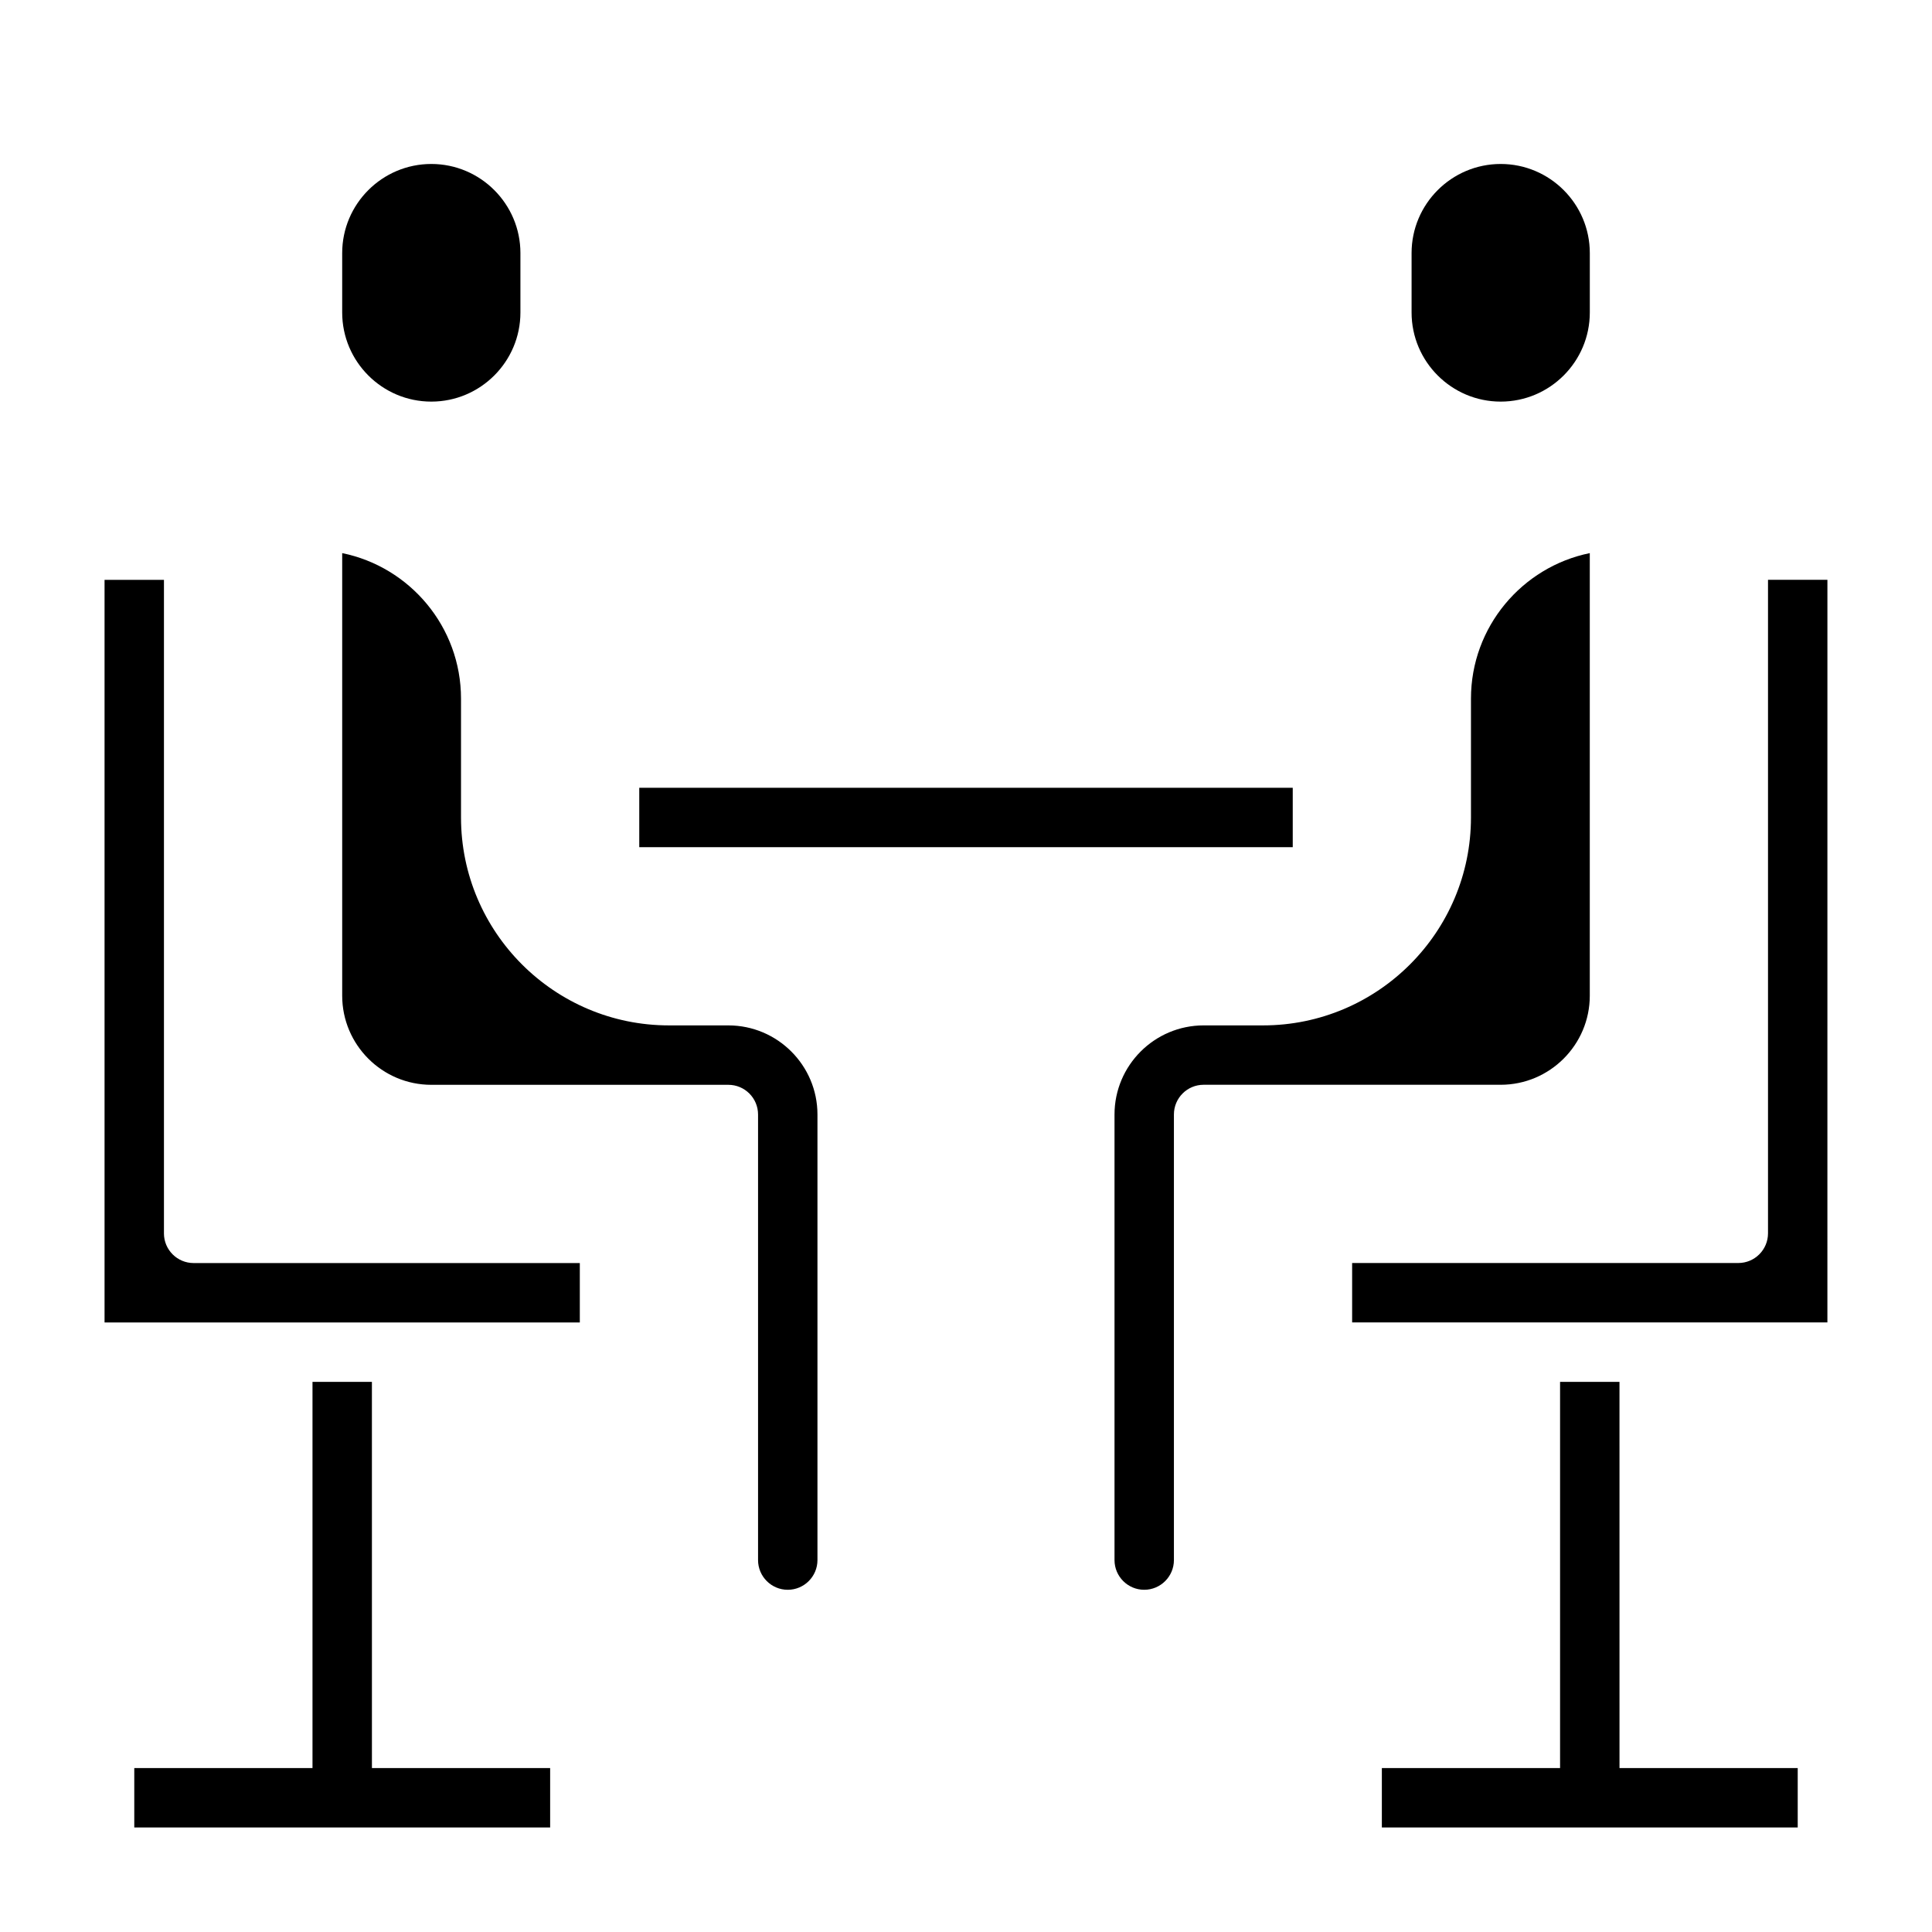
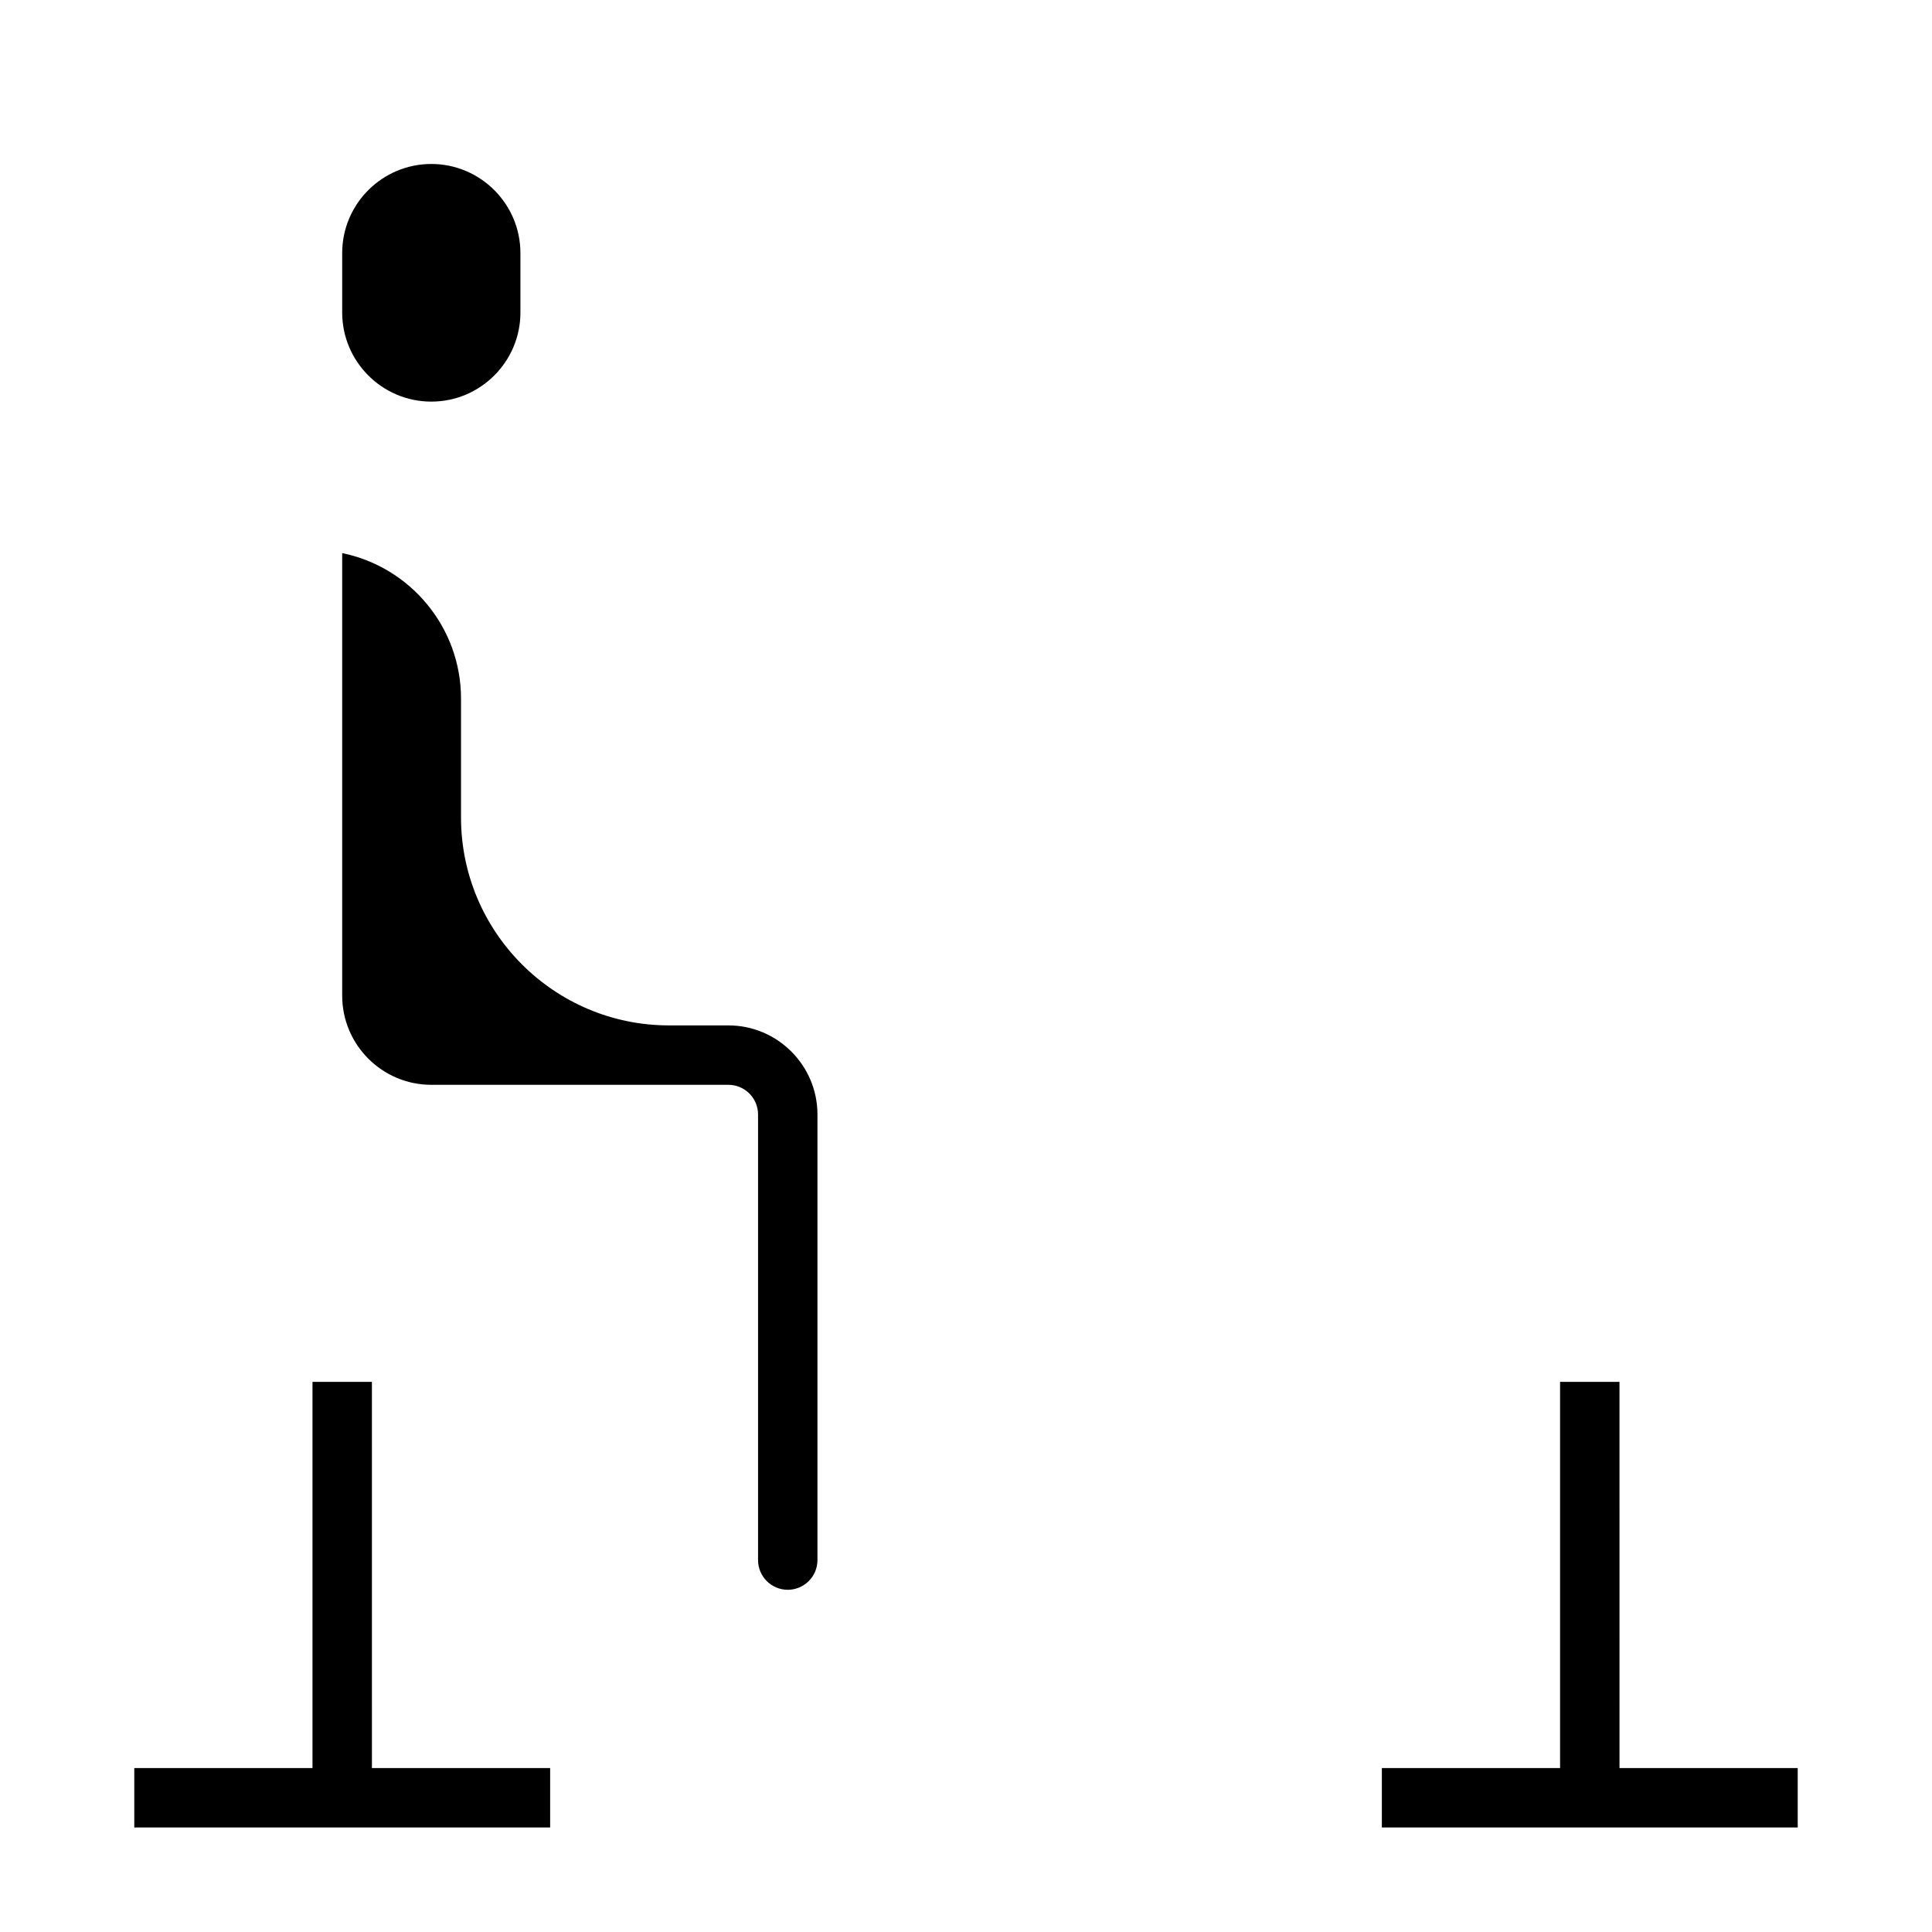
<svg xmlns="http://www.w3.org/2000/svg" fill="#000000" width="800px" height="800px" version="1.1" viewBox="144 144 512 512">
  <g>
    <path d="m573.18 510.21h-15.746v102.34h-47.23v15.746h110.21v-15.746h-47.23z" />
-     <path d="m612.54 297.66v173.18c0 4.352-3.527 7.871-7.871 7.871h-102.34v15.742h125.95l0.004-196.8z" />
-     <path d="m541.7 250.43c13.02 0 23.617-10.598 23.617-23.617v-15.742c0-13.02-10.598-23.617-23.617-23.617-13.02 0-23.617 10.598-23.617 23.617v15.742c0 13.023 10.598 23.617 23.617 23.617z" />
-     <path d="m565.31 407.87v-117.29c-17.941 3.652-31.488 19.562-31.488 38.566v31.488c0 30.387-24.719 55.105-55.105 55.105h-15.742c-13.02 0-23.617 10.598-23.617 23.617v118.08c0 4.344 3.535 7.871 7.871 7.871 4.336 0 7.871-3.527 7.871-7.871v-118.09c0-4.352 3.527-7.871 7.871-7.871h78.719c13.023 0 23.621-10.598 23.621-23.617z" />
    <path d="m242.56 510.21h-15.746v102.34h-47.23v15.746h110.21v-15.746h-47.23z" />
-     <path d="m187.45 470.85v-173.18h-15.742v196.8h125.95v-15.742l-102.34-0.004c-4.344 0-7.871-3.519-7.871-7.871z" />
    <path d="m258.3 250.43c13.02 0 23.617-10.598 23.617-23.617v-15.742c0-13.02-10.598-23.617-23.617-23.617s-23.617 10.598-23.617 23.617v15.742c0.004 13.023 10.598 23.617 23.617 23.617z" />
    <path d="m337.02 415.74h-15.742c-30.387 0-55.105-24.719-55.105-55.105v-31.488c0-19.012-13.547-34.914-31.488-38.566v117.29c0 13.02 10.598 23.617 23.617 23.617h78.719c4.344 0 7.871 3.519 7.871 7.871v118.08c0 4.344 3.535 7.871 7.871 7.871s7.871-3.527 7.871-7.871v-118.08c0-13.02-10.594-23.617-23.613-23.617z" />
-     <path d="m313.41 352.77h173.18v15.742h-173.18z" />
  </g>
</svg>